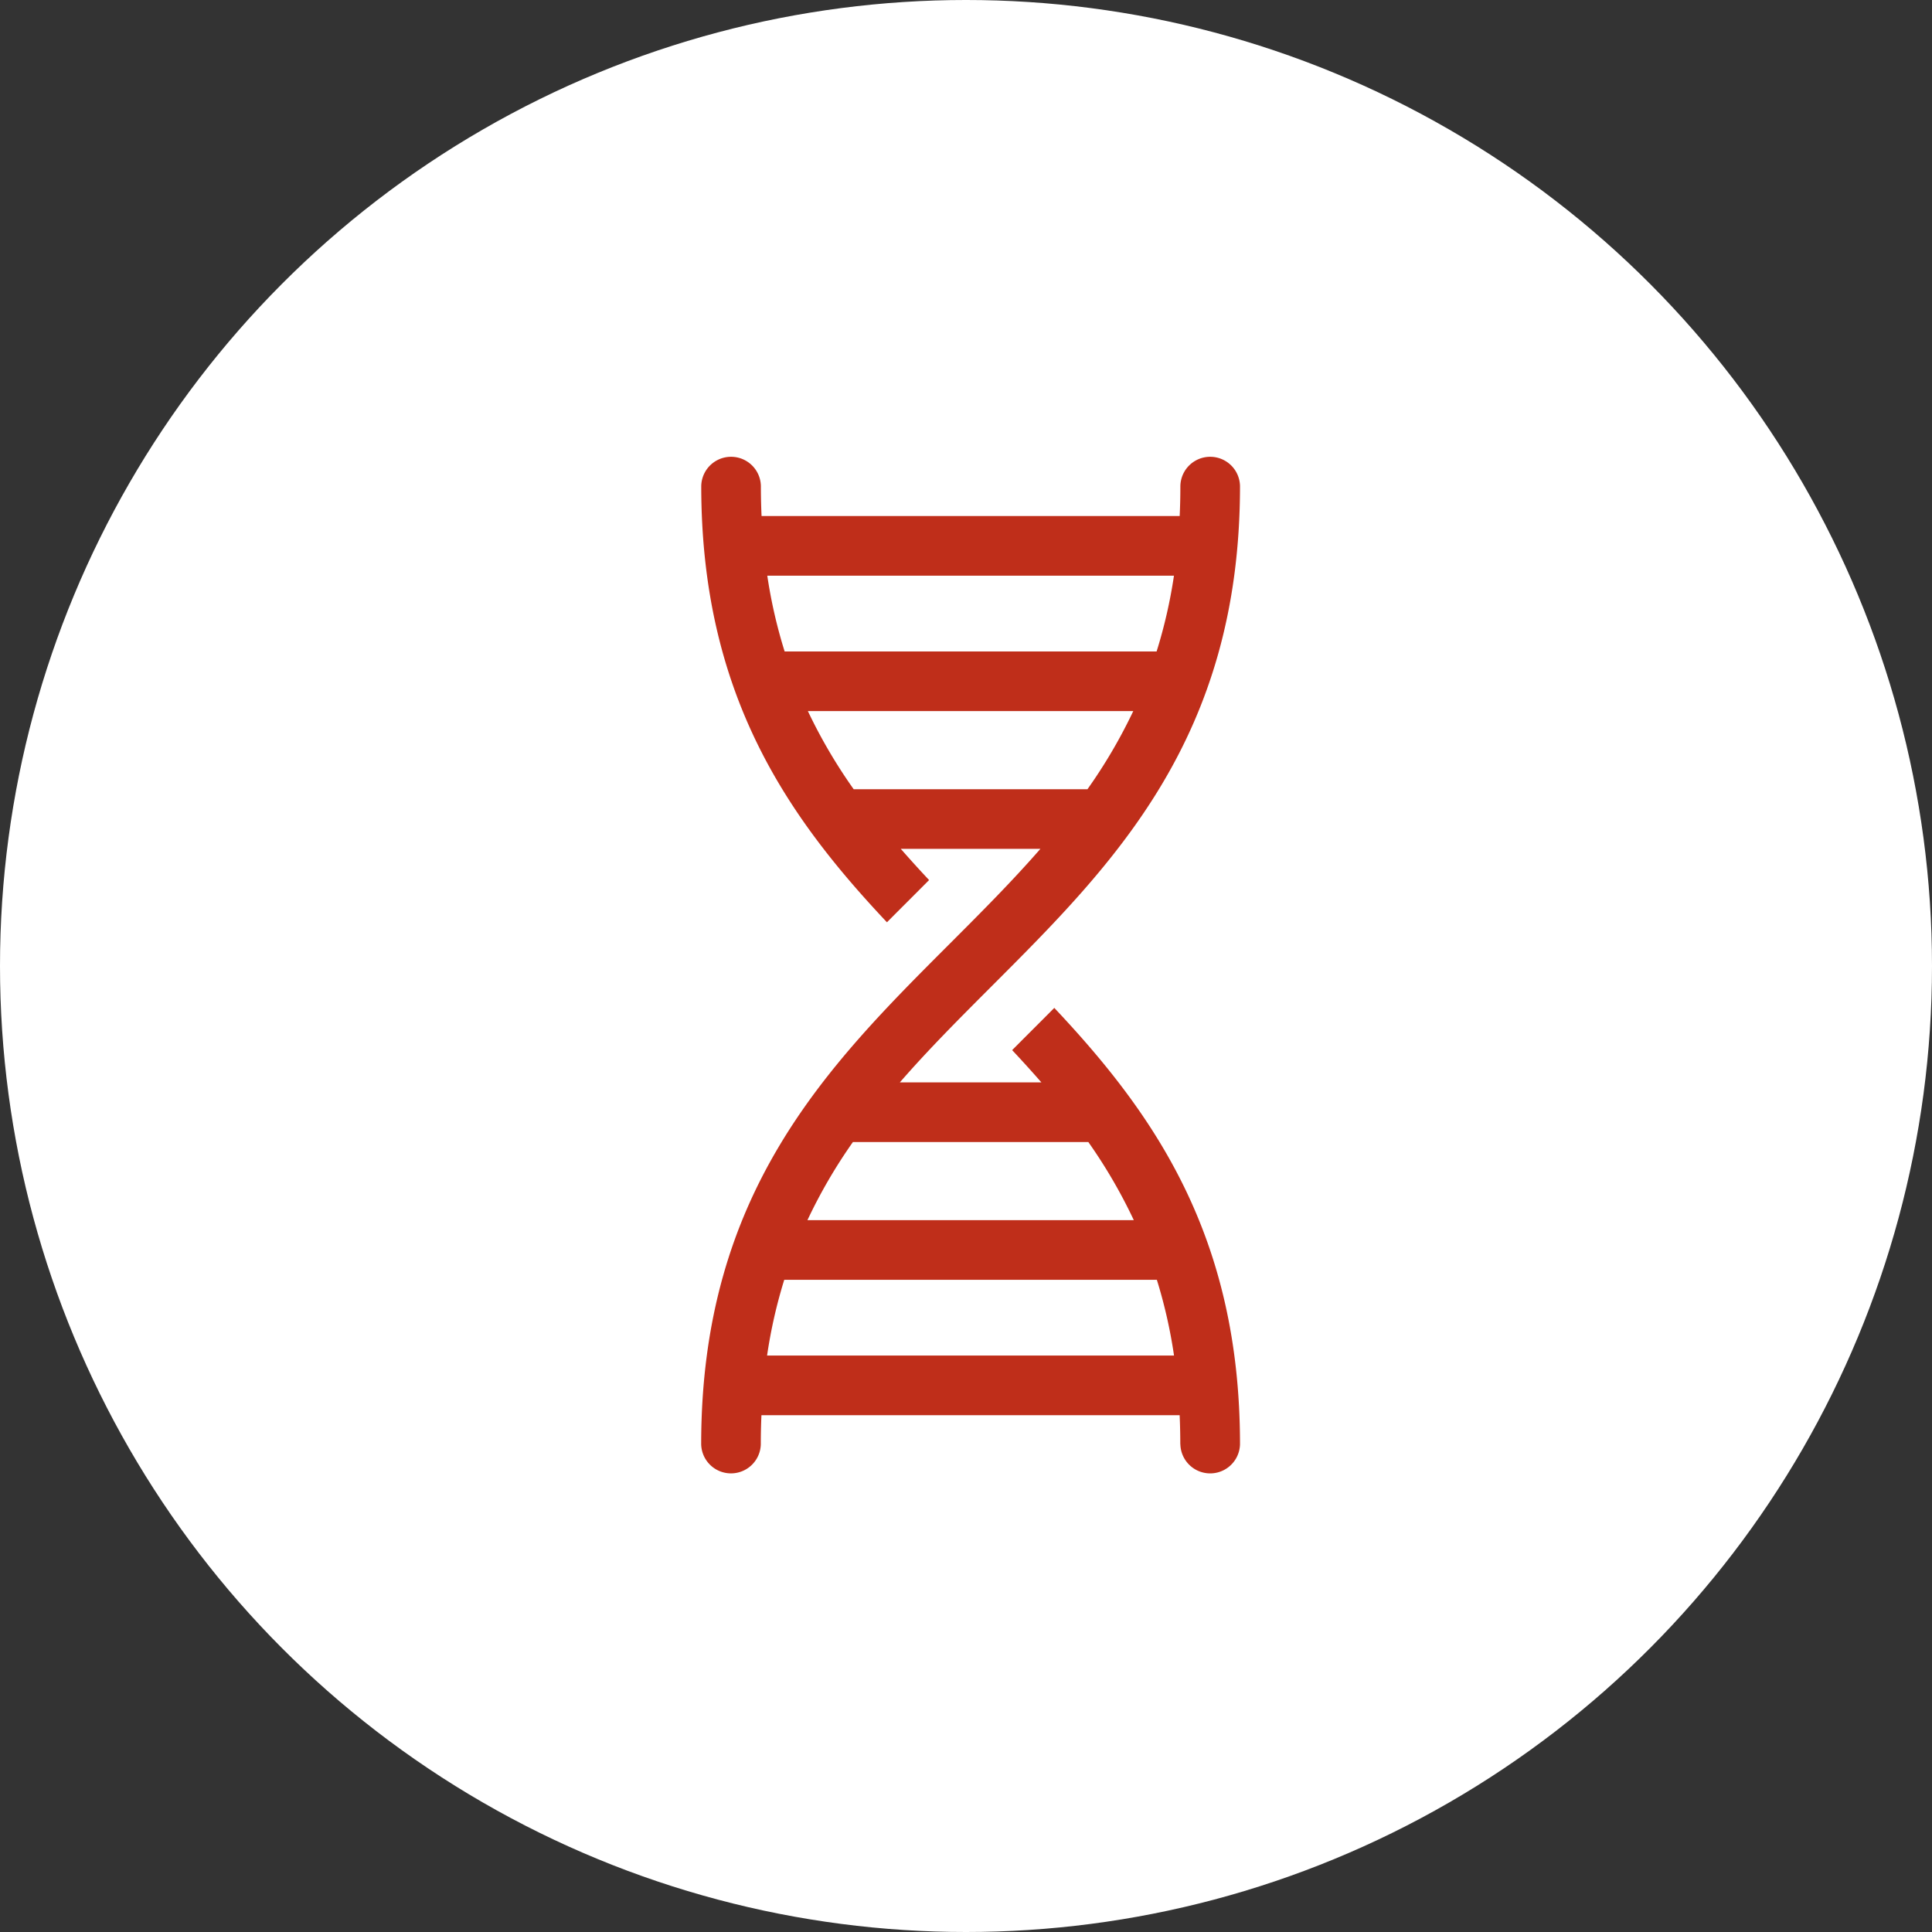
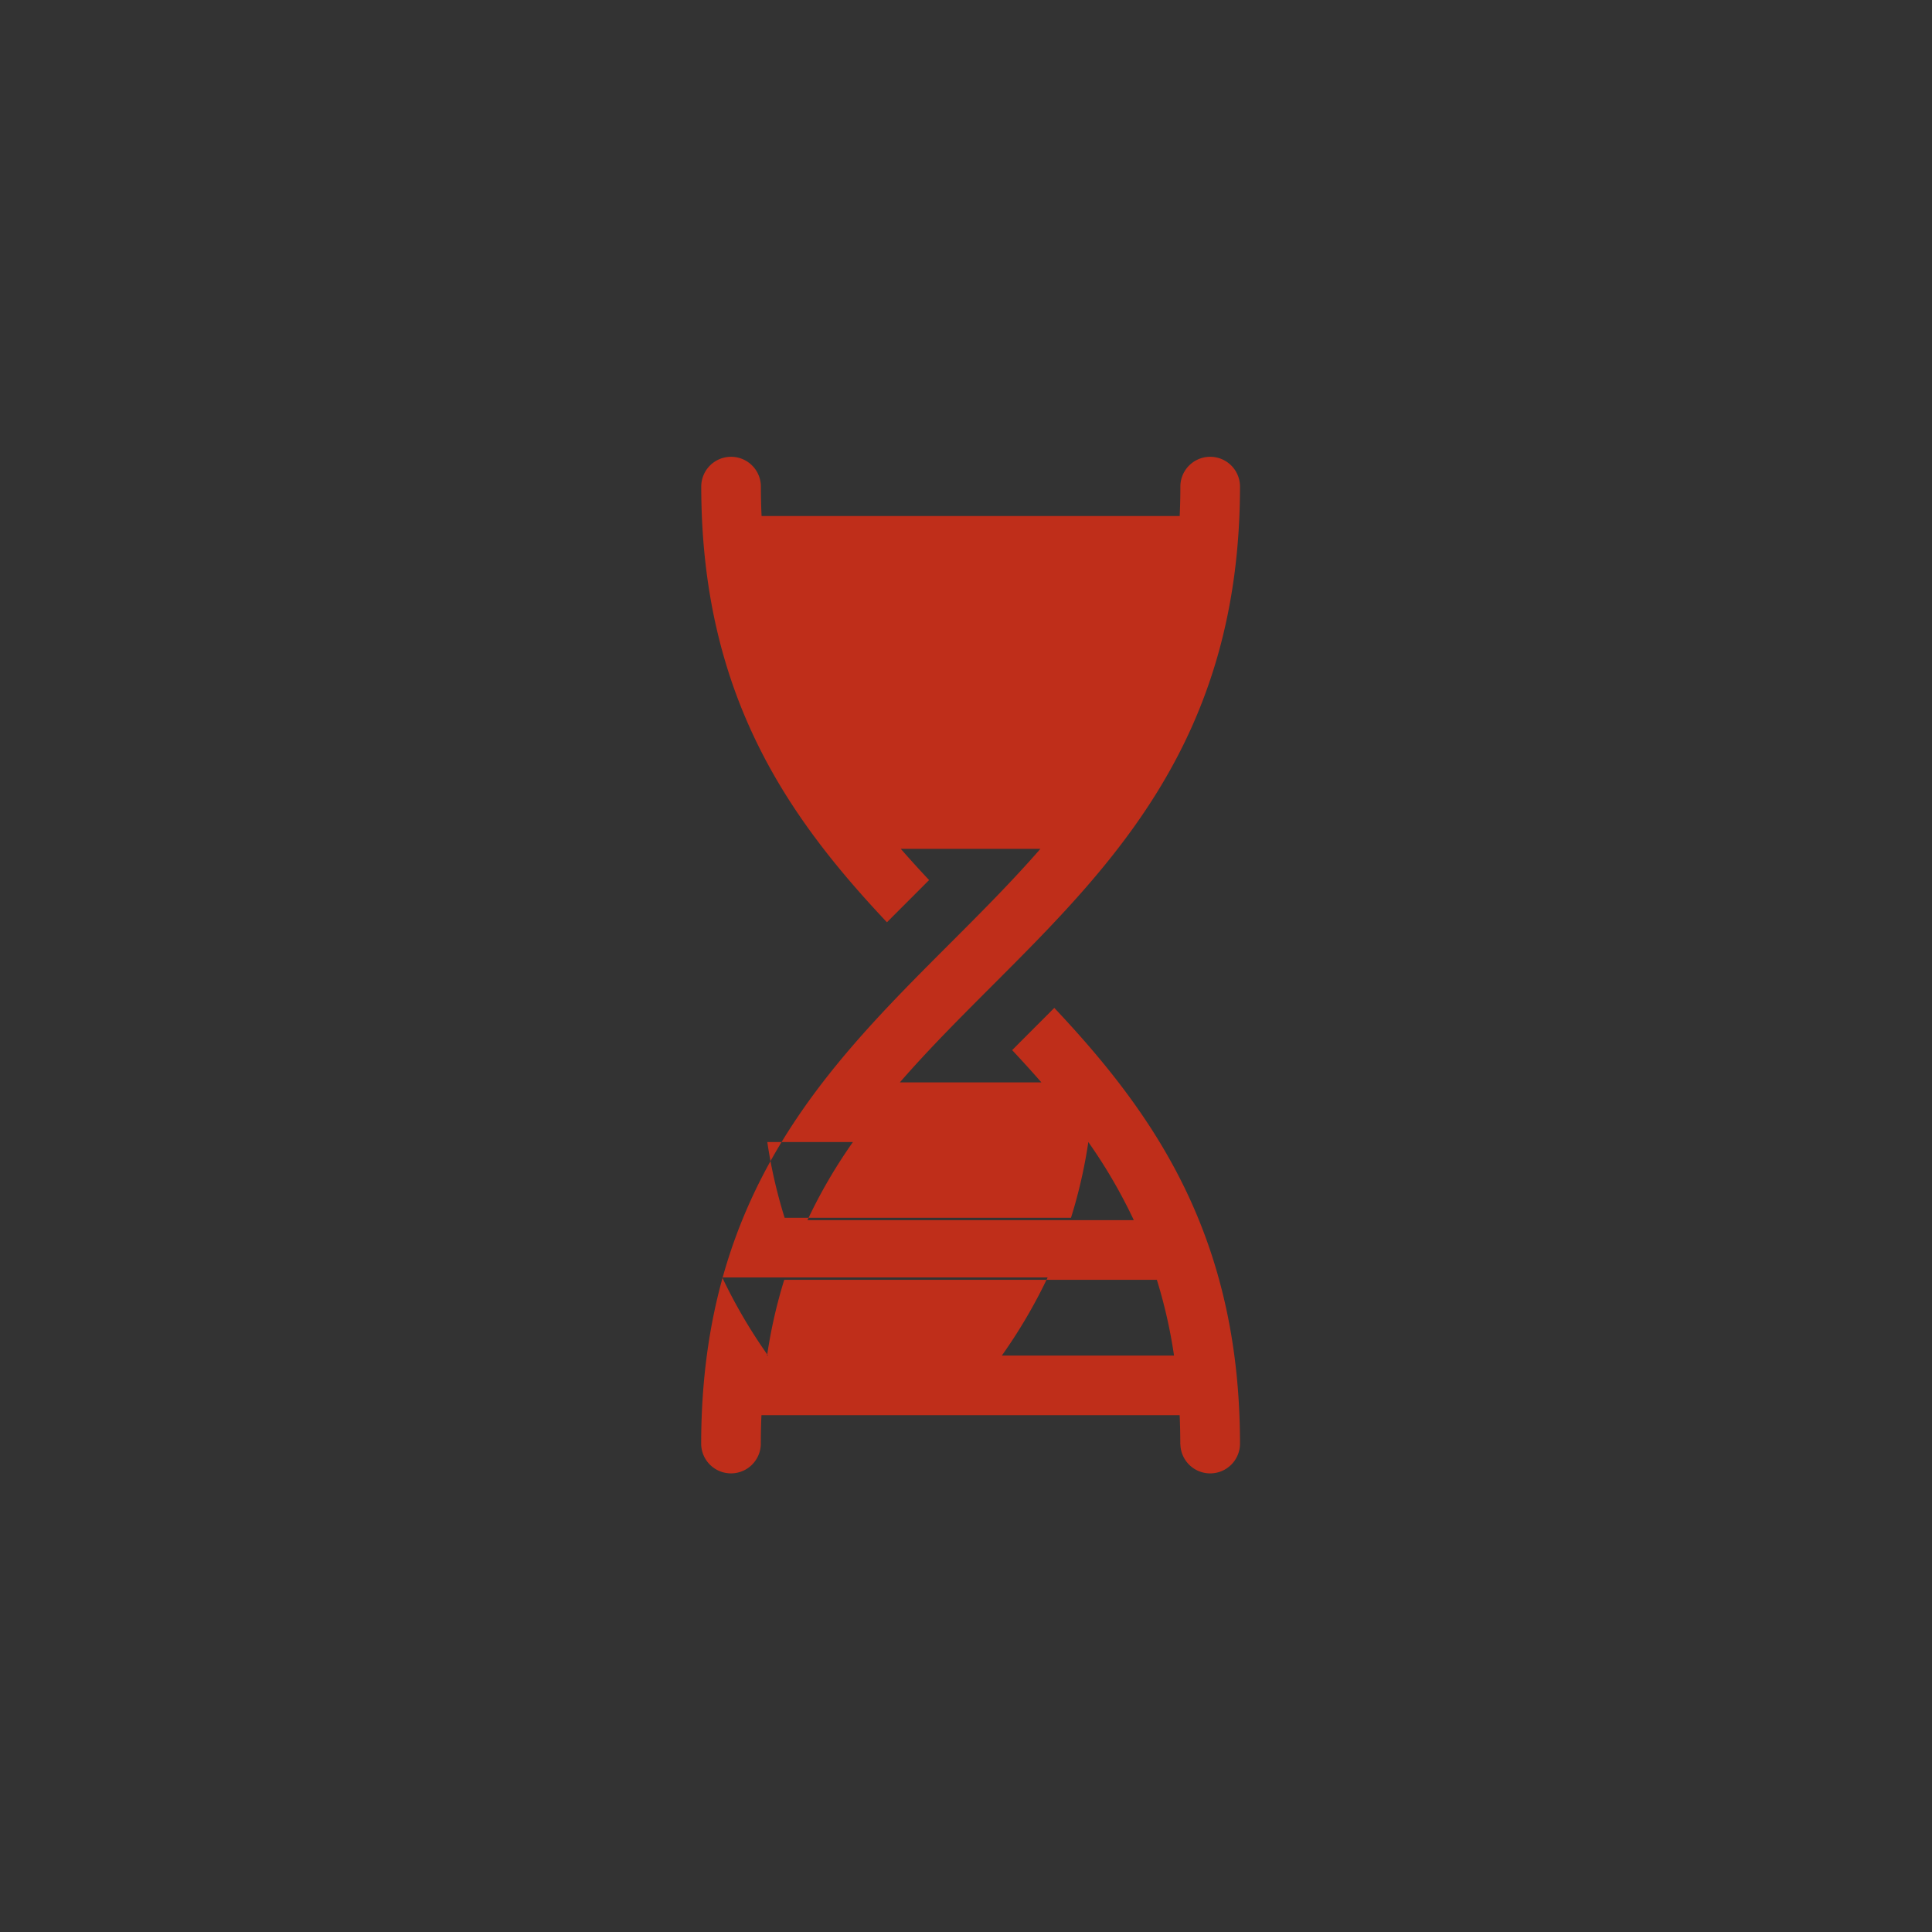
<svg xmlns="http://www.w3.org/2000/svg" width="135" height="135" viewBox="0 0 135 135">
  <rect x="0" y="0" width="135" height="135" fill="#333333" stroke="none" />
  <g id="Group_37" data-name="Group 37" transform="translate(-892 -5439)">
-     <circle id="Ellipse_5" data-name="Ellipse 5" cx="67.5" cy="67.5" r="67.5" transform="translate(892 5439)" fill="#fff" />
    <g id="dna" transform="translate(820.5 5470.875)">
-       <path id="Path_21" data-name="Path 21" d="M153.979,69.041a2.084,2.084,0,0,0,4.167,0c0-14.58-6.051-23.134-12.976-30.489q-.717.722-1.427,1.43-.766.766-1.518,1.521,1.044,1.112,2.042,2.254h-9.889c2.012-2.316,4.2-4.5,6.418-6.723,8.53-8.53,17.35-17.35,17.35-34.952a2.084,2.084,0,0,0-4.167,0q0,1.075-.048,2.1H124.715q-.047-1.027-.048-2.1a2.084,2.084,0,0,0-4.167,0c0,14.58,6.051,23.134,12.976,30.489q.717-.722,1.427-1.43.766-.766,1.518-1.521-1.011-1.076-1.979-2.182H144.2c-1.995,2.289-4.159,4.454-6.355,6.65-8.53,8.53-17.35,17.35-17.35,34.952a2.084,2.084,0,0,0,4.167,0q0-1.037.045-2.028h29.222q.044.992.045,2.028Zm-6.431-21.115a36.358,36.358,0,0,1,3.178,5.459H127.92a36.346,36.346,0,0,1,3.178-5.459Zm5.983-39.574a34.887,34.887,0,0,1-1.212,5.294H126.327a34.876,34.876,0,0,1-1.212-5.294Zm-22.38,14.92a36.461,36.461,0,0,1-3.2-5.459h22.737a36.46,36.46,0,0,1-3.2,5.459ZM125.1,62.846a34.942,34.942,0,0,1,1.2-5.294h26.036a34.942,34.942,0,0,1,1.2,5.294Z" fill="#bf2e1a" />
+       <path id="Path_21" data-name="Path 21" d="M153.979,69.041a2.084,2.084,0,0,0,4.167,0c0-14.58-6.051-23.134-12.976-30.489q-.717.722-1.427,1.43-.766.766-1.518,1.521,1.044,1.112,2.042,2.254h-9.889c2.012-2.316,4.2-4.5,6.418-6.723,8.53-8.53,17.35-17.35,17.35-34.952a2.084,2.084,0,0,0-4.167,0q0,1.075-.048,2.1H124.715q-.047-1.027-.048-2.1a2.084,2.084,0,0,0-4.167,0c0,14.58,6.051,23.134,12.976,30.489q.717-.722,1.427-1.43.766-.766,1.518-1.521-1.011-1.076-1.979-2.182H144.2c-1.995,2.289-4.159,4.454-6.355,6.65-8.53,8.53-17.35,17.35-17.35,34.952a2.084,2.084,0,0,0,4.167,0q0-1.037.045-2.028h29.222q.044.992.045,2.028Zm-6.431-21.115a36.358,36.358,0,0,1,3.178,5.459H127.92a36.346,36.346,0,0,1,3.178-5.459Za34.887,34.887,0,0,1-1.212,5.294H126.327a34.876,34.876,0,0,1-1.212-5.294Zm-22.38,14.92a36.461,36.461,0,0,1-3.2-5.459h22.737a36.46,36.46,0,0,1-3.2,5.459ZM125.1,62.846a34.942,34.942,0,0,1,1.2-5.294h26.036a34.942,34.942,0,0,1,1.2,5.294Z" fill="#bf2e1a" />
    </g>
  </g>
</svg>